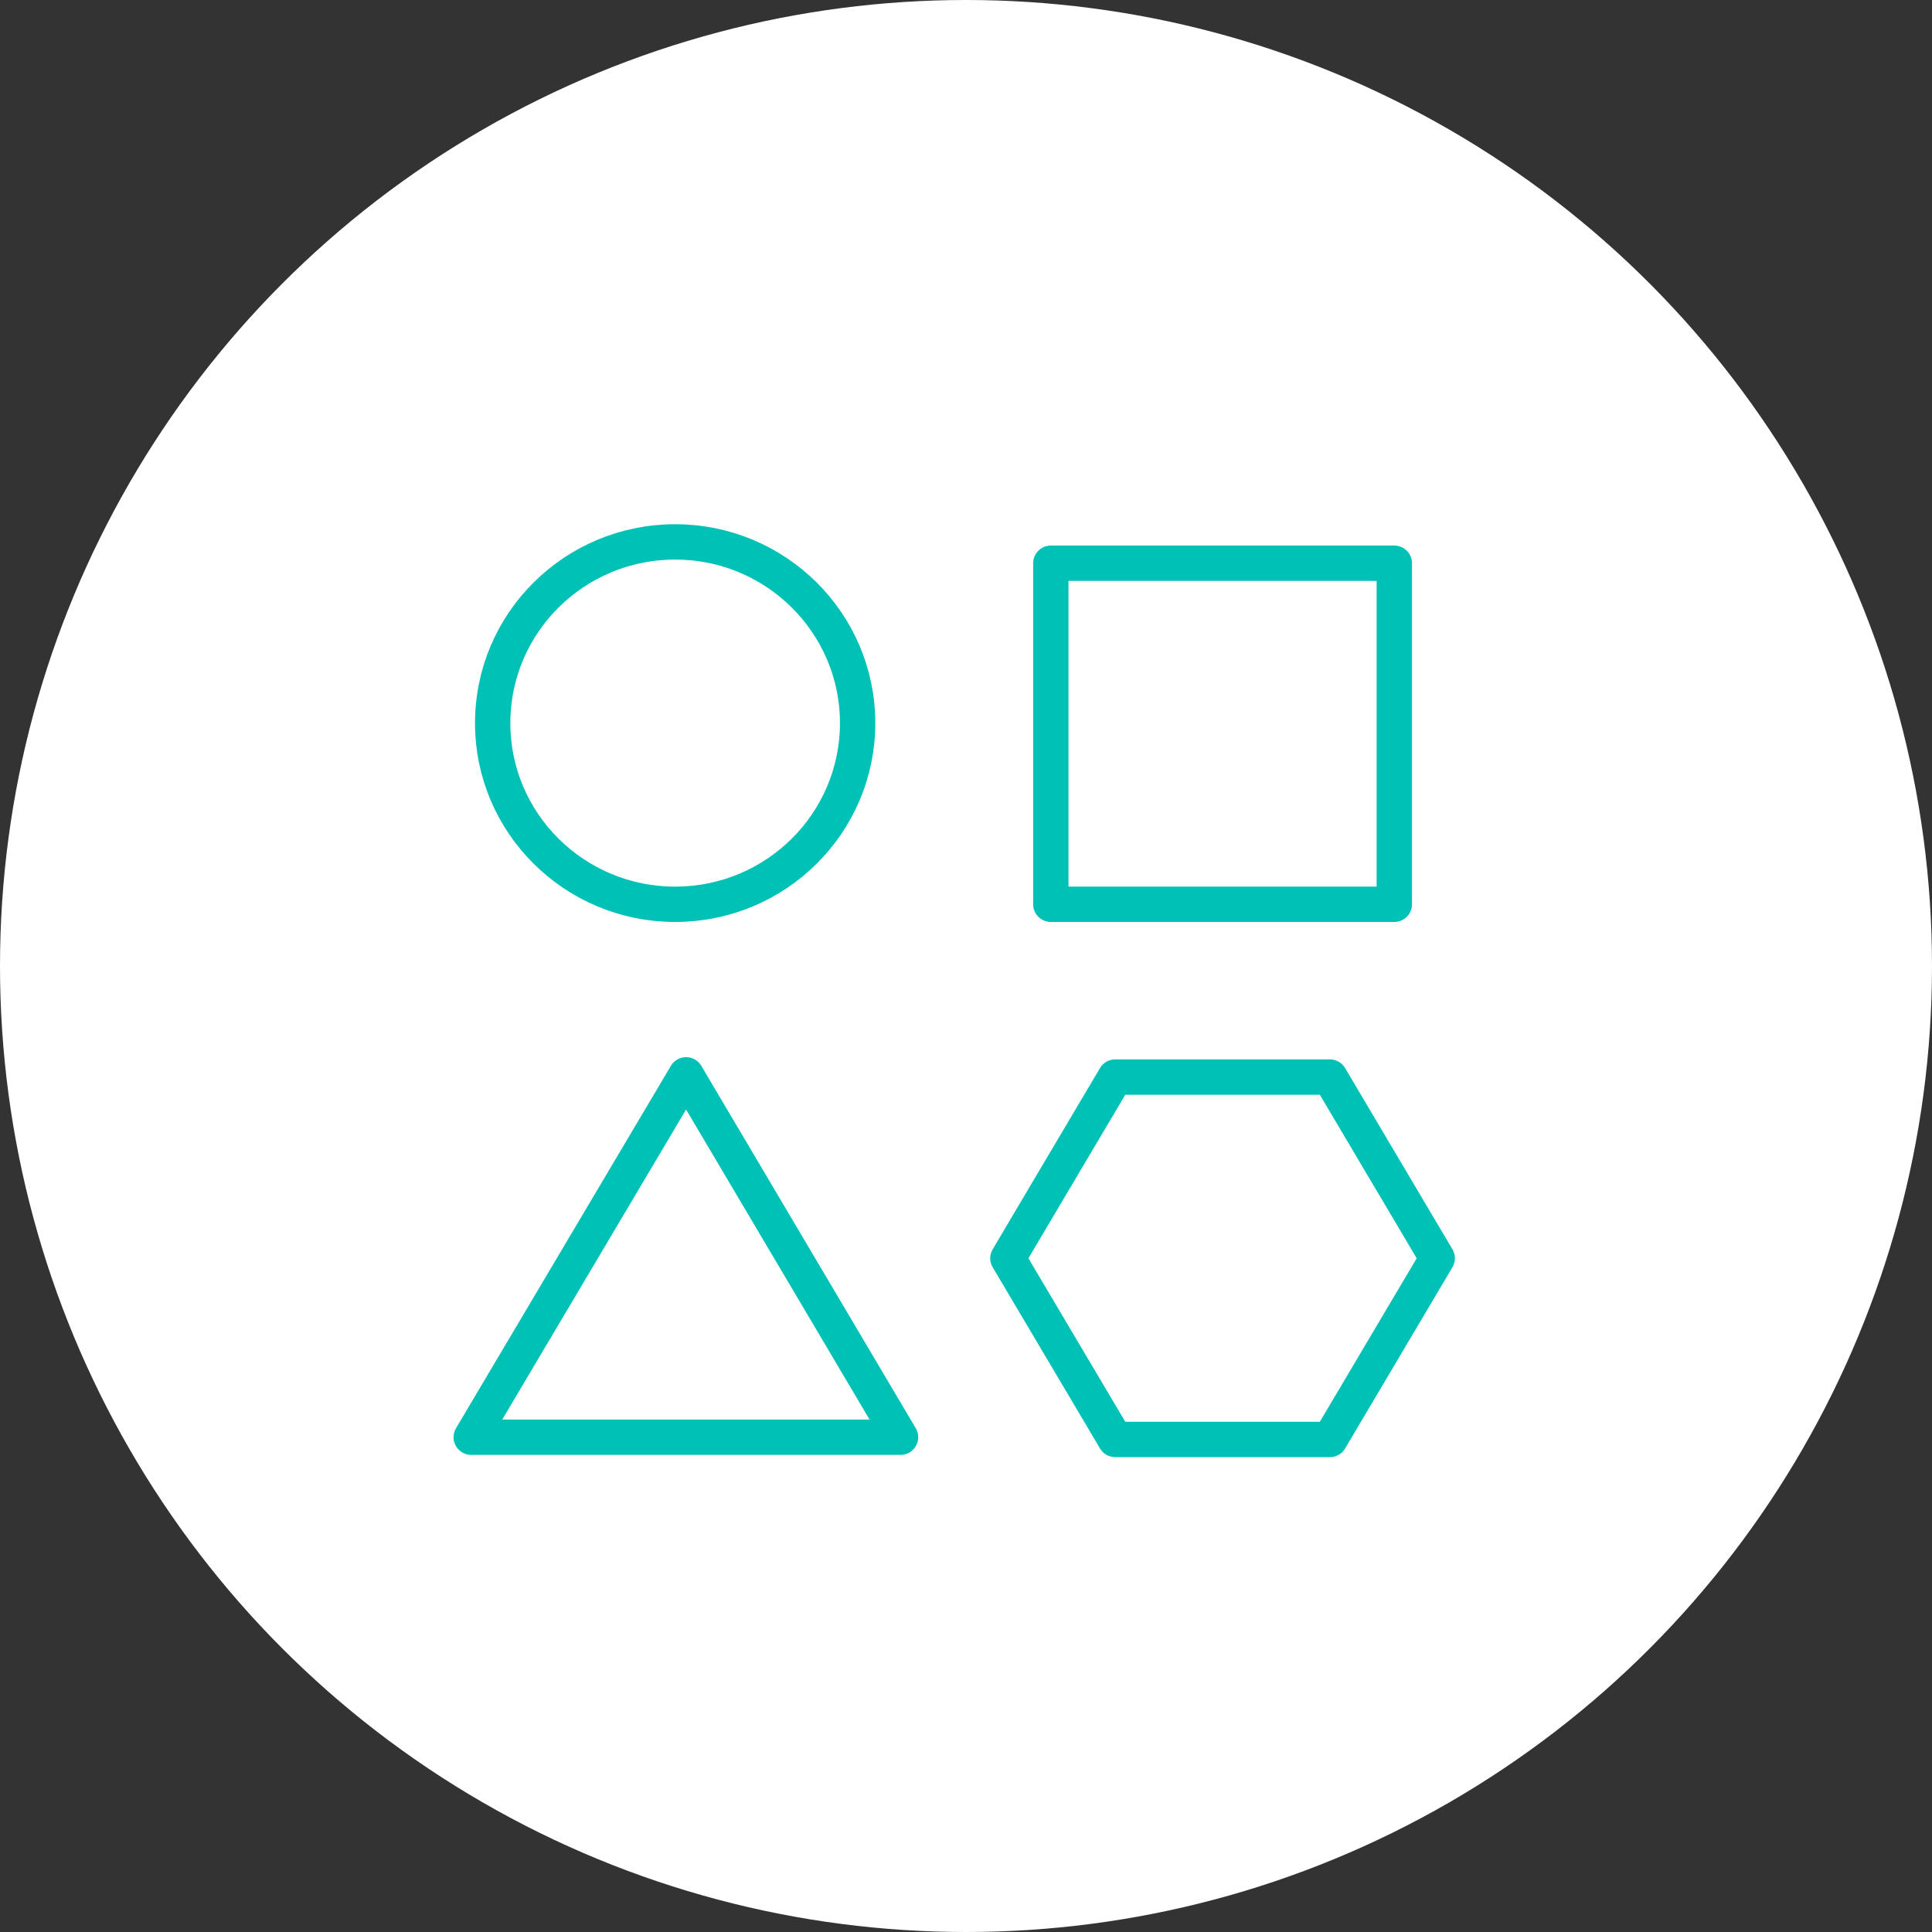
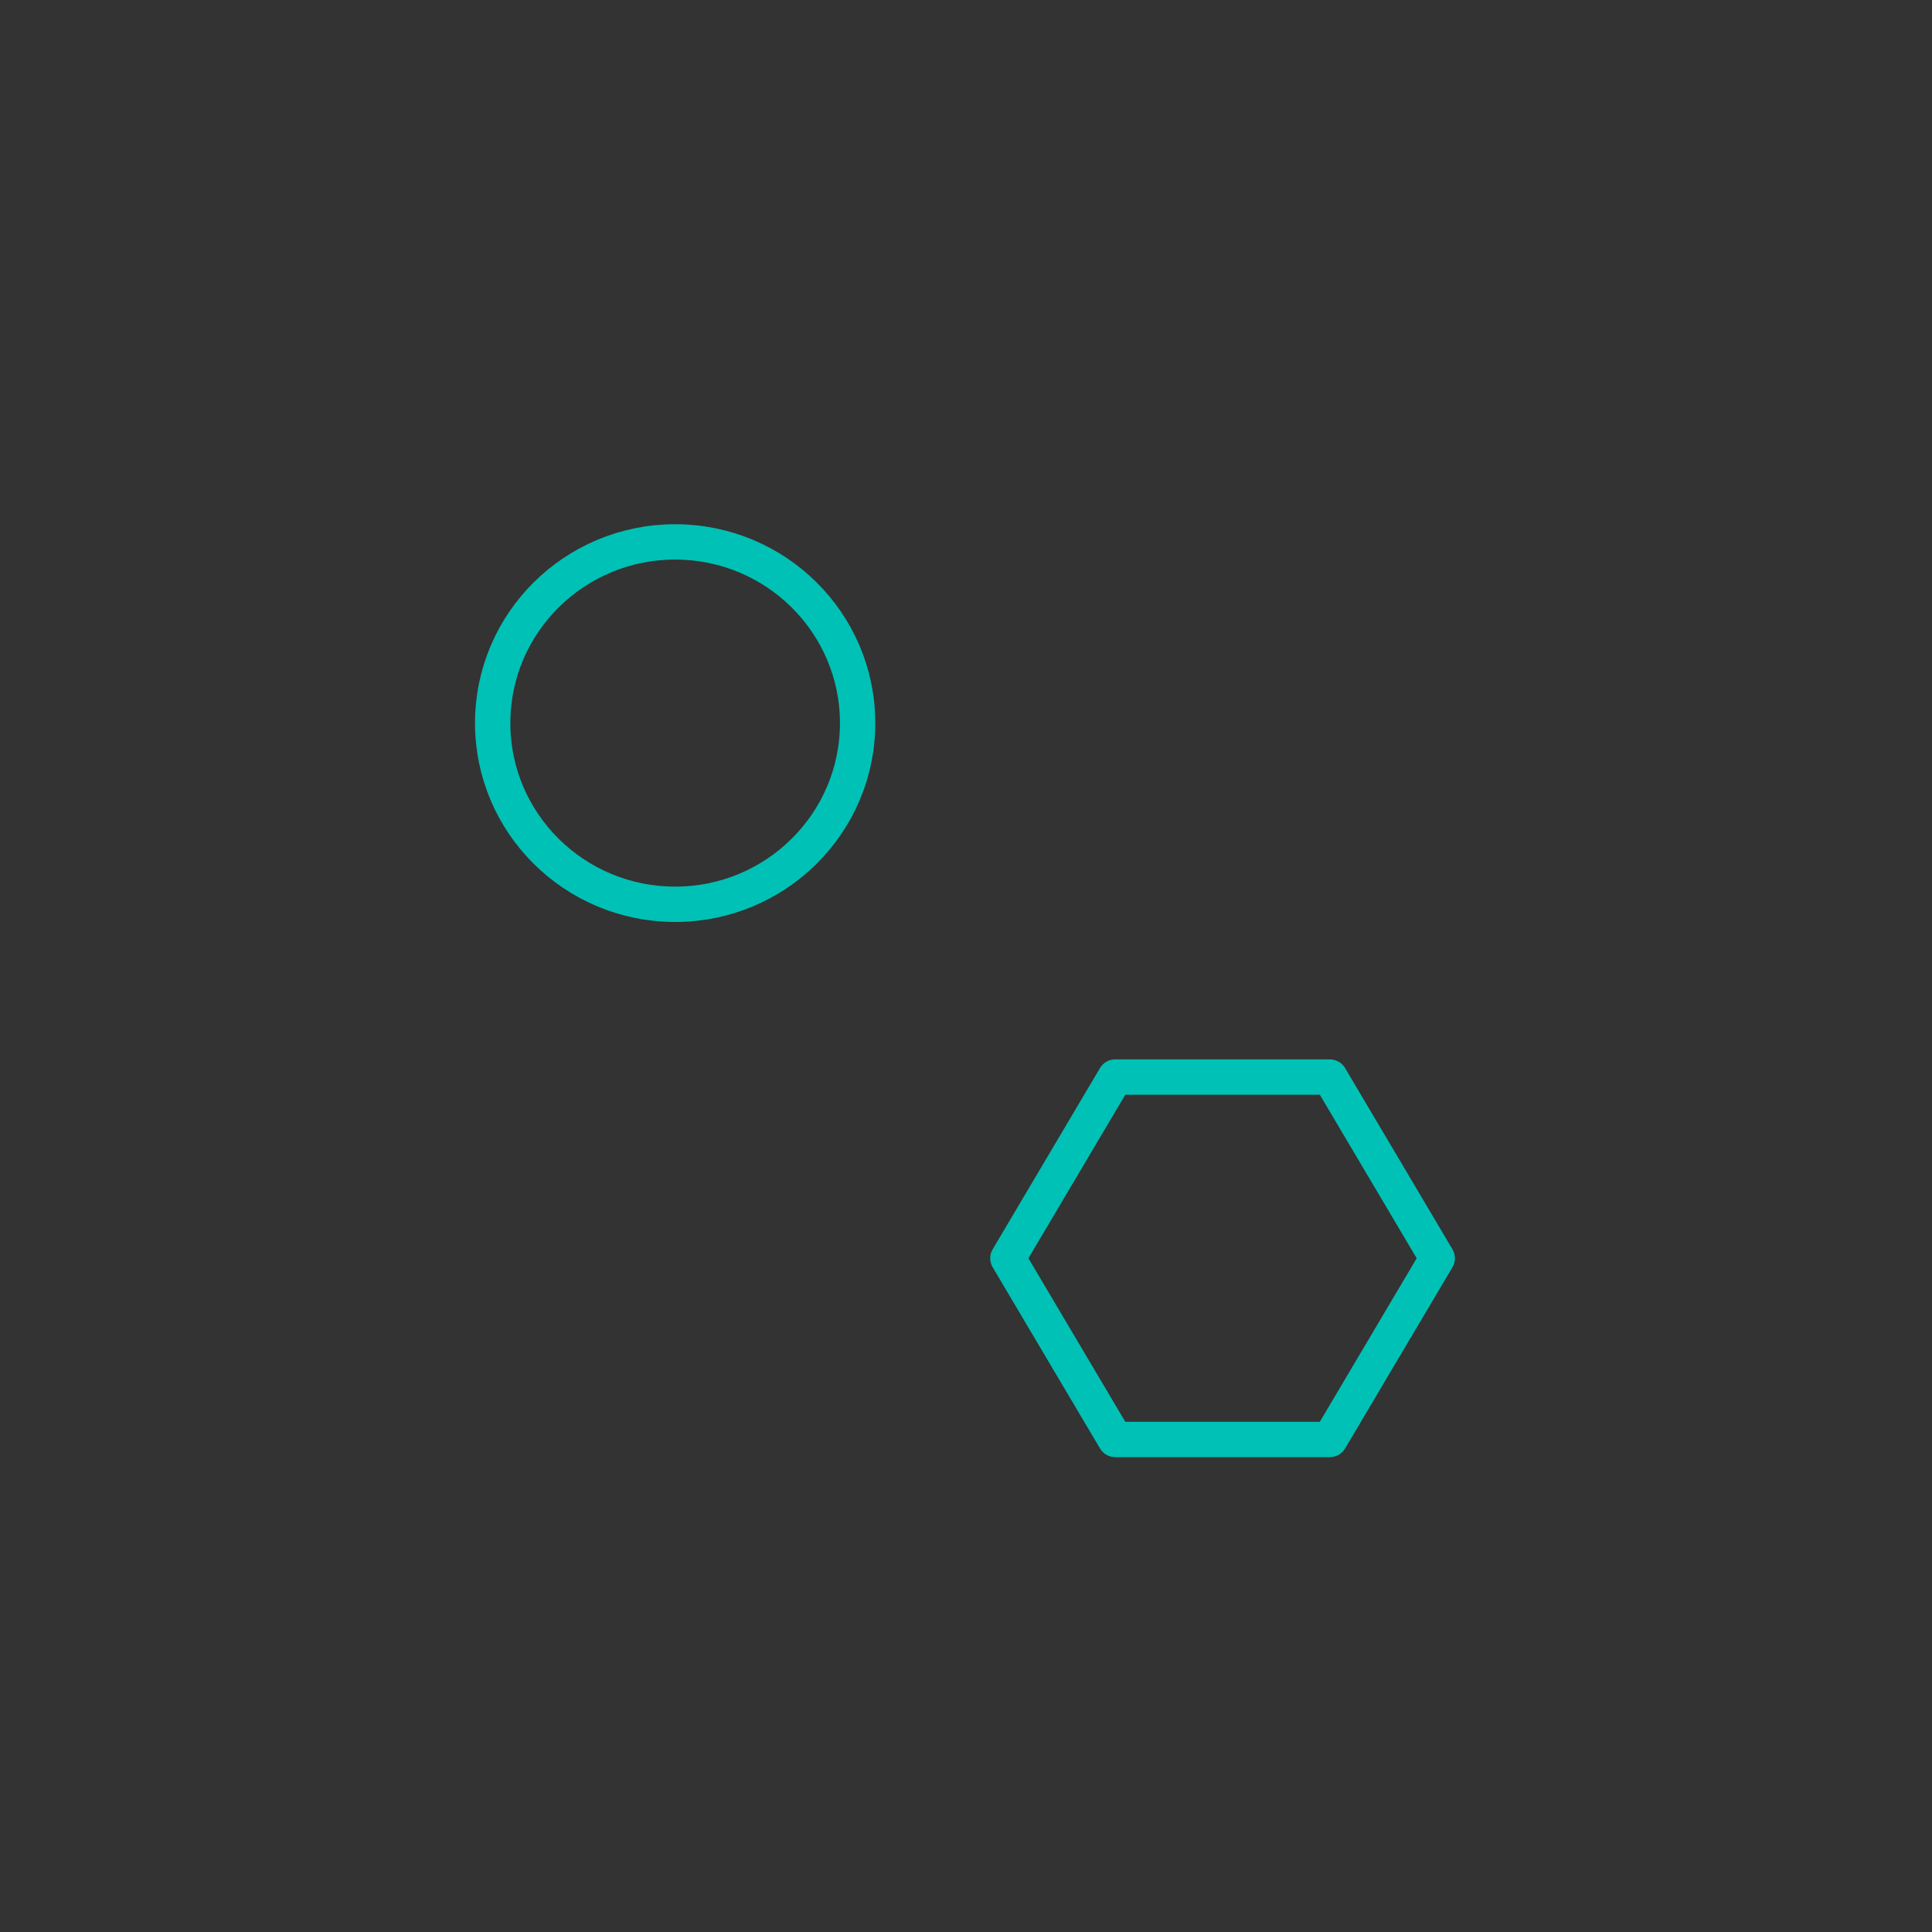
<svg xmlns="http://www.w3.org/2000/svg" width="82" height="82">
  <rect width="100%" height="100%" fill="#333333" stroke="none" />
  <g fill="none" fill-rule="evenodd">
-     <circle fill="#FFF" fill-rule="nonzero" cx="41" cy="41" r="41" />
    <g transform="translate(20 23)" stroke="#00C1B5" stroke-linecap="round" stroke-linejoin="round" stroke-width="1.5">
      <path d="M16.4 7.69c0 4.248-3.468 7.691-7.745 7.691S.911 11.938.911 7.691C.911 3.442 4.378 0 8.655 0 12.932 0 16.4 3.443 16.4 7.69z" />
-       <path d="M24.6 15.381L39.178 15.381 39.178 0.905 24.6 0.905z" />
-       <path d="M0 38L18.222 38 9.12 22.619z" />
      <path d="M36.445 22.714L27.333 22.714 22.778 30.405 27.333 38.095 36.445 38.095 41 30.405z" />
    </g>
  </g>
</svg>